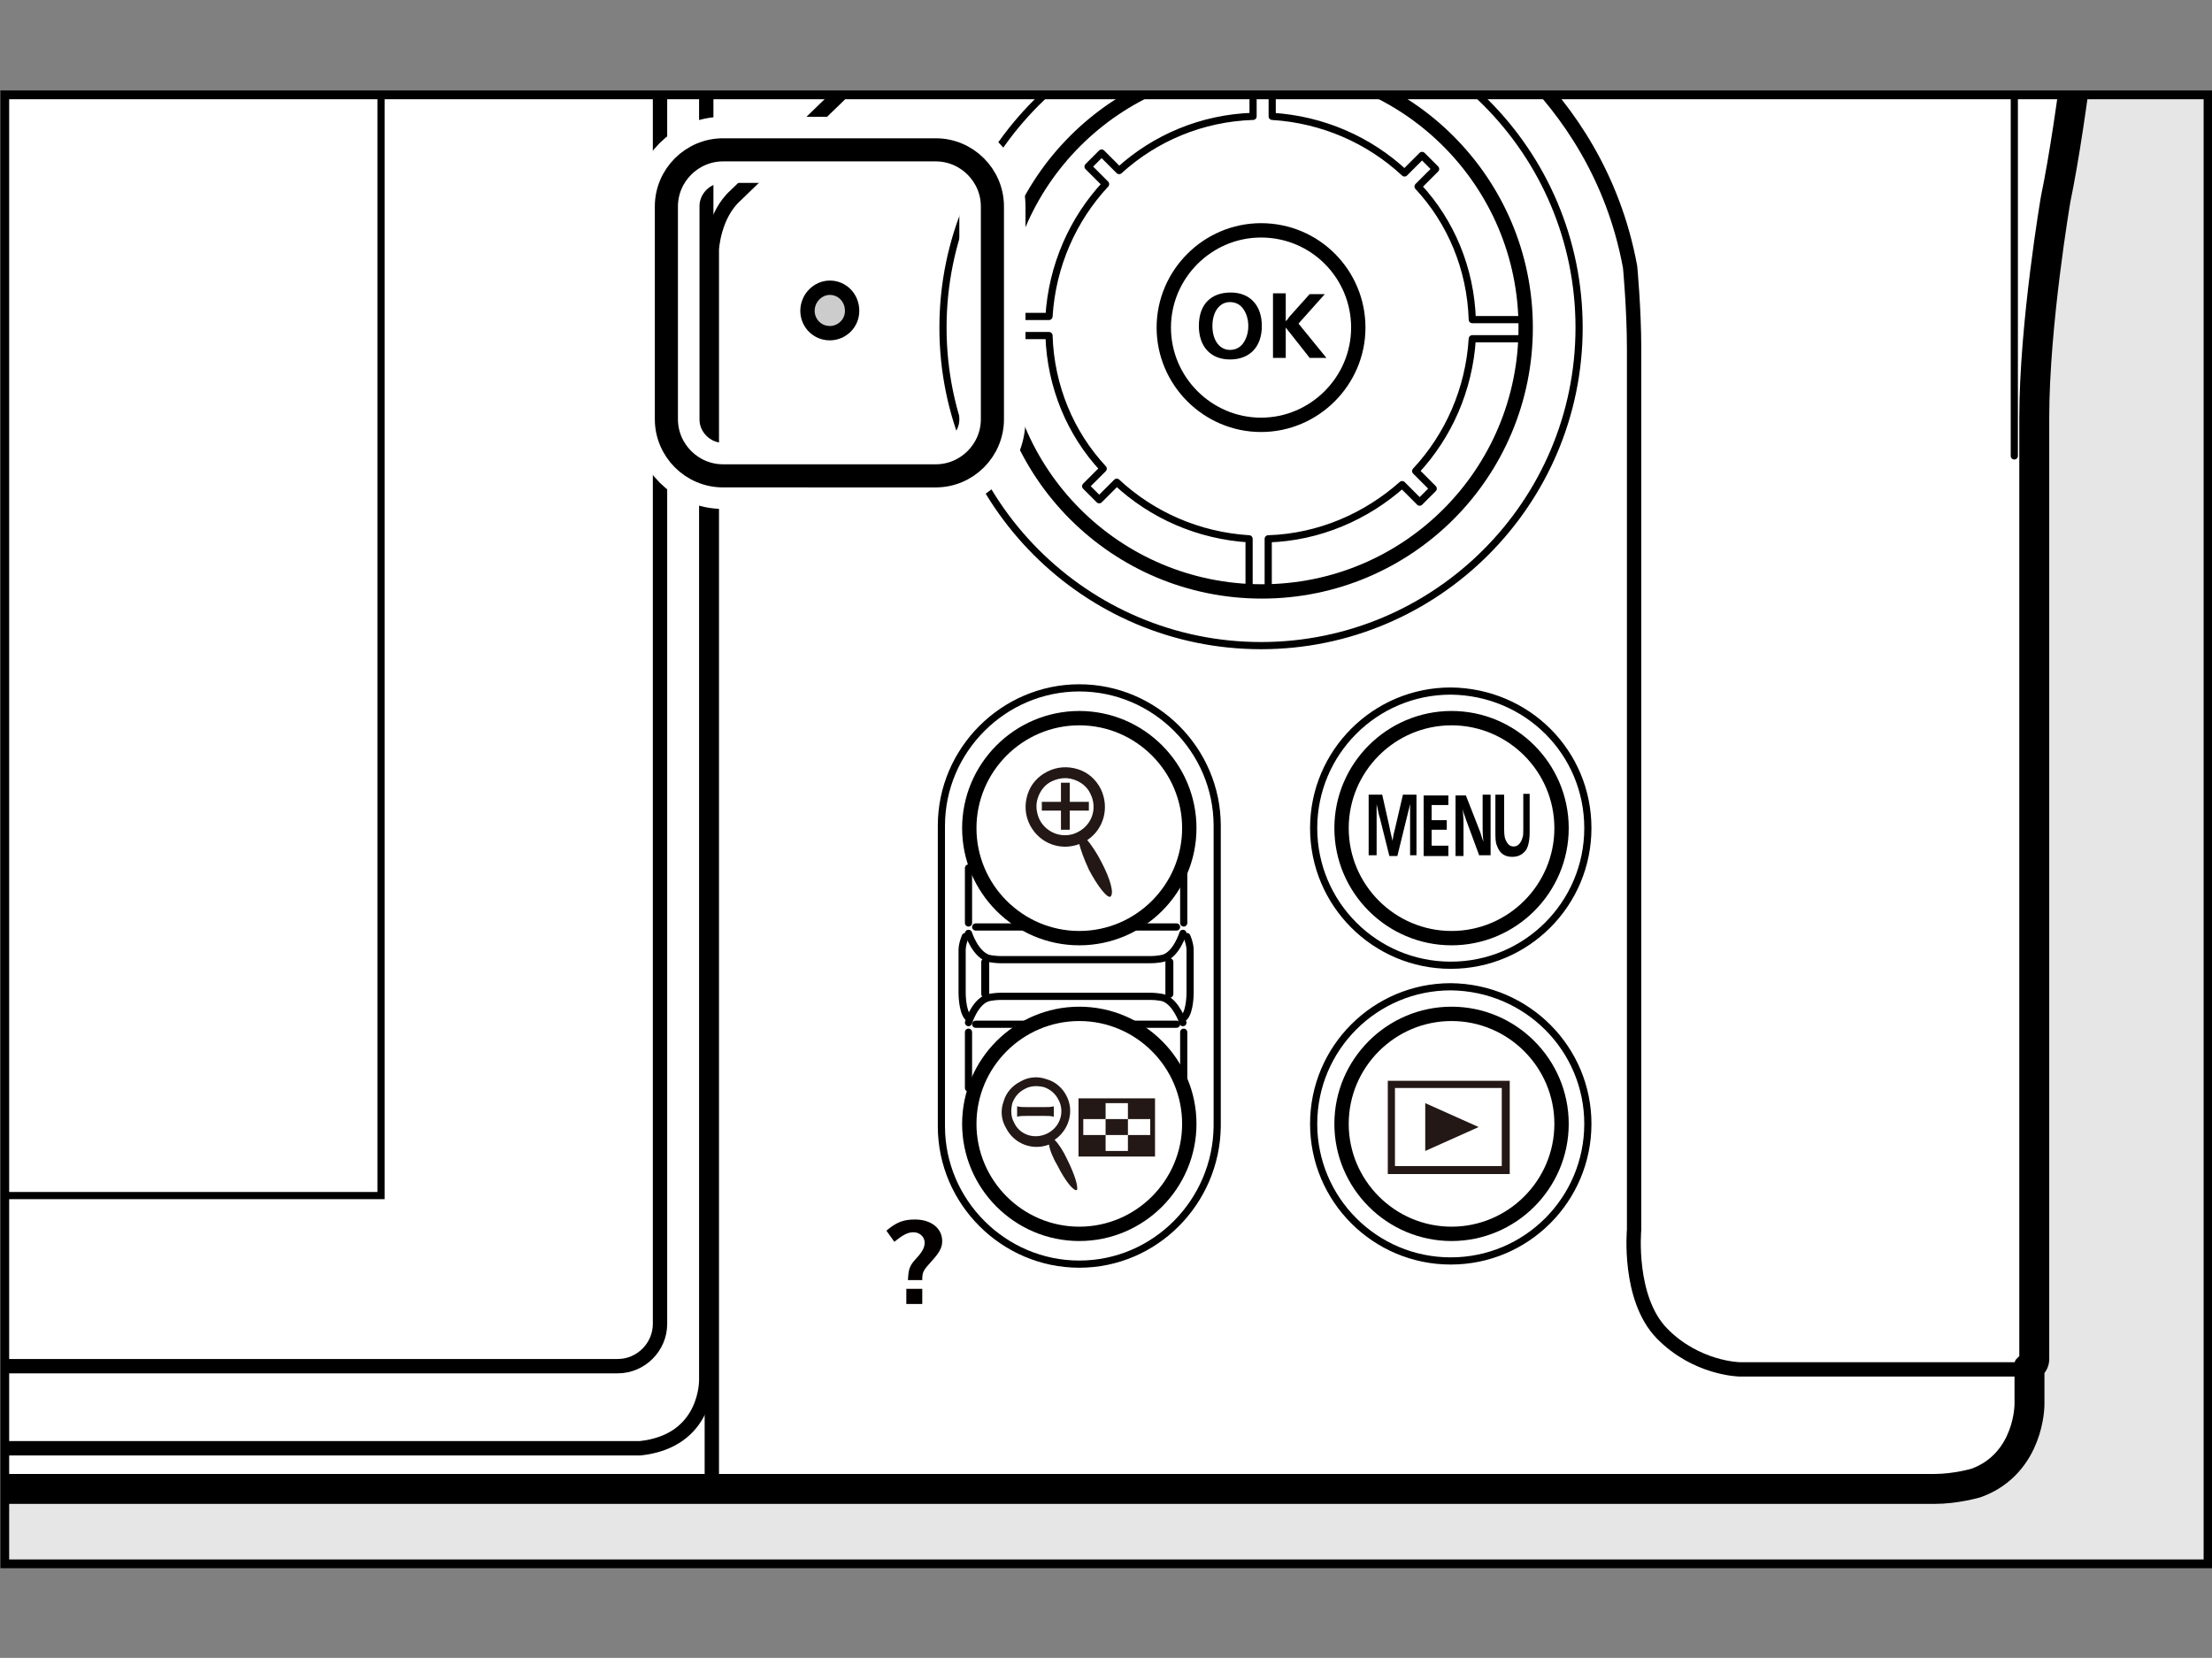
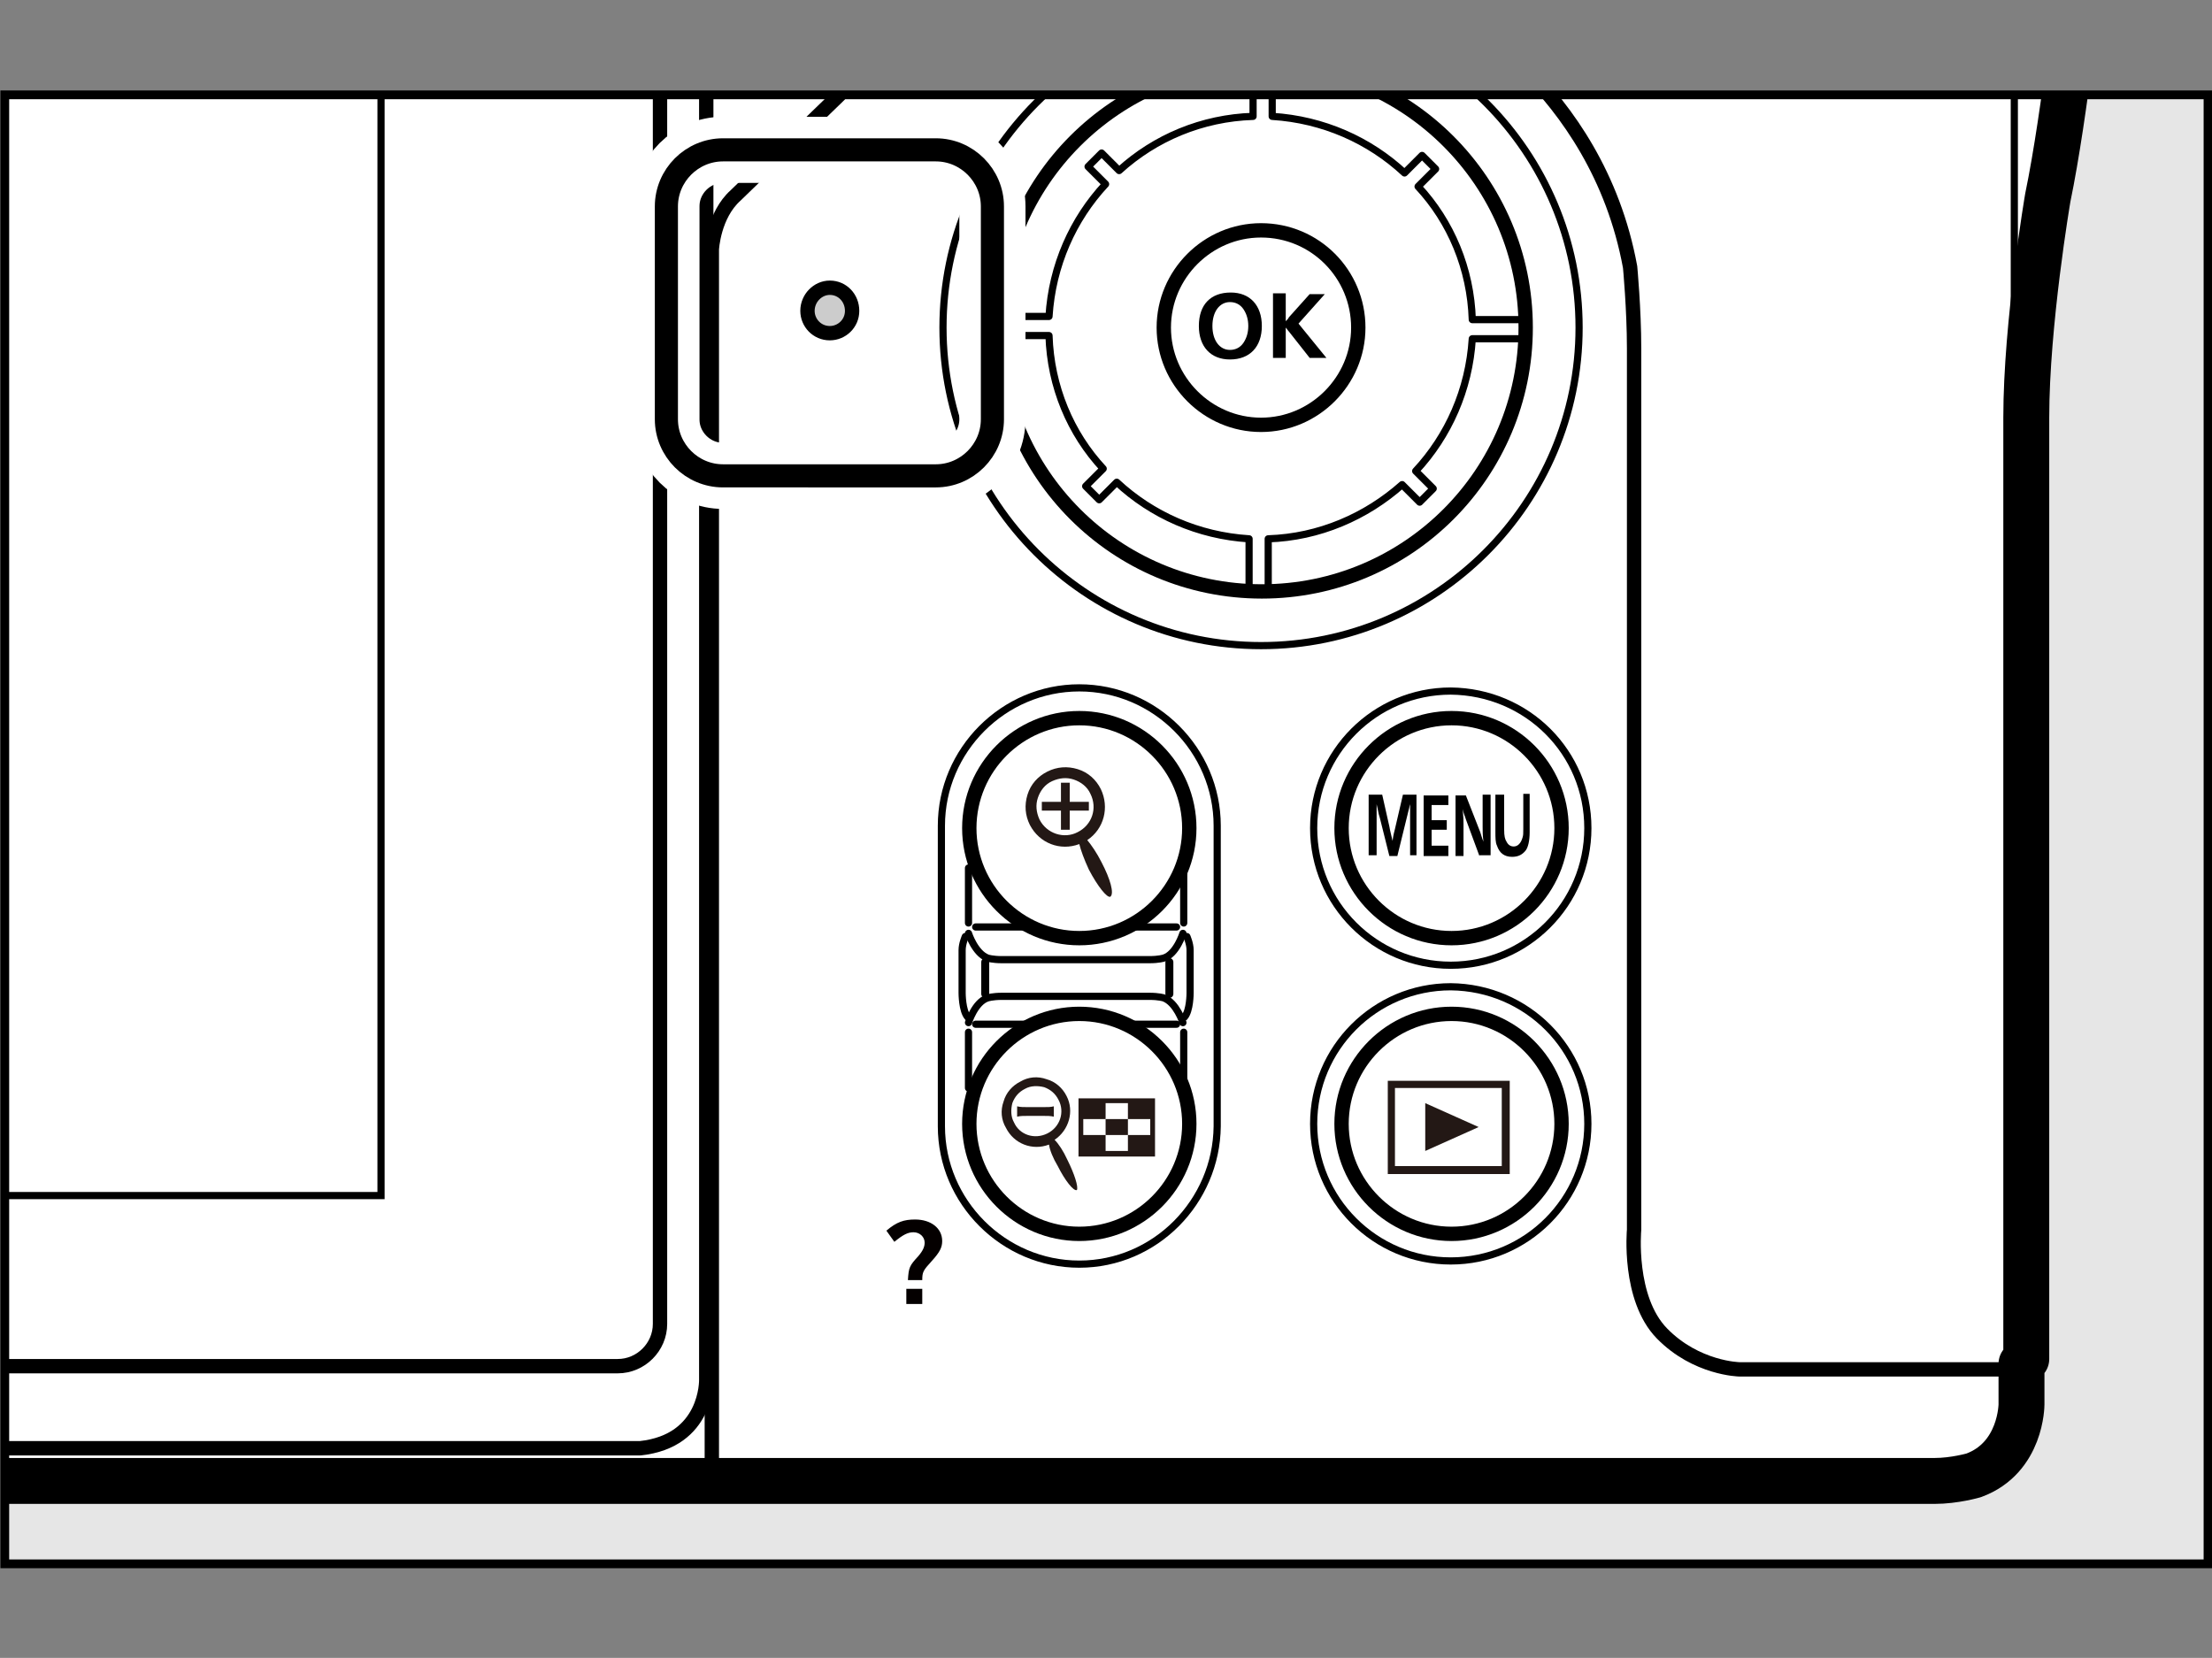
<svg xmlns="http://www.w3.org/2000/svg" xmlns:xlink="http://www.w3.org/1999/xlink" version="1.1" x="0px" y="0px" width="277.5px" height="208px" viewBox="0 0 277.5 208" style="enable-background:new 0 0 277.5 208;" xml:space="preserve">
  <rect x="0" y="0" width="277.5" height="208" fill="#808080" stroke="none" />
  <style type="text/css">
	.st0{clip-path:url(#SVGID_00000146489355871100070780000003526457514515963791_);}
	.st1{fill:#FFFFFF;stroke:#000000;stroke-width:5.76;stroke-linecap:round;stroke-linejoin:round;}
	.st2{fill:none;stroke:#000000;stroke-width:0.9;stroke-linecap:round;stroke-linejoin:round;}
	.st3{fill:#FFFFFF;stroke:#000000;stroke-width:0.9;stroke-linecap:round;stroke-linejoin:round;}
	.st4{clip-path:url(#SVGID_00000018225585659949693290000017999475456141240193_);}
	.st5{fill:#FFFFFF;stroke:#000000;stroke-width:1.75;stroke-linecap:round;stroke-linejoin:round;}
	.st6{fill:none;stroke:#000000;stroke-width:1.8;stroke-linecap:round;stroke-linejoin:round;}
	.st7{fill:none;stroke:#000000;stroke-width:0.9;stroke-linejoin:round;}
	.st8{fill:#FFFFFF;stroke:#000000;stroke-width:1.8;stroke-linecap:round;stroke-linejoin:round;}
	.st9{fill:none;stroke:#000000;stroke-width:1.8;stroke-linejoin:round;}
	.st10{fill:#CCCCCC;stroke:#000000;stroke-width:1.8;stroke-linecap:round;stroke-linejoin:round;}
	.st11{stroke:#000000;stroke-linecap:round;stroke-linejoin:round;}
	.st12{fill:none;stroke:#000000;stroke-width:0.9;stroke-miterlimit:10;}
	.st13{fill:#221714;}
	.st14{fill:#040000;}
	.st15{fill:#231815;}
	.st16{fill:none;stroke:#FFFFFF;stroke-width:8.3;stroke-linecap:round;stroke-linejoin:round;}
	.st17{fill:none;stroke:#000000;stroke-width:2.9;stroke-linecap:round;stroke-linejoin:round;}
</style>
  <g id="統合">
    <defs>
      <rect id="SVGID_00000183228512259375680630000014575939012214750597_" x="0.6" y="11.9" width="276.4" height="184.3" />
    </defs>
    <use xlink:href="#SVGID_00000183228512259375680630000014575939012214750597_" style="overflow:visible;fill:#E6E6E6;" />
    <clipPath id="SVGID_00000156563075173737029830000005150535993008245920_">
      <use xlink:href="#SVGID_00000183228512259375680630000014575939012214750597_" style="overflow:visible;" />
    </clipPath>
    <g id="Format" style="clip-path:url(#SVGID_00000156563075173737029830000005150535993008245920_);">
	</g>
    <g id="Body" style="clip-path:url(#SVGID_00000156563075173737029830000005150535993008245920_);">
      <g>
        <path class="st1" d="M-273-126.9v-4.3c0,0,0-2.7,2-2.8h2.4c0,0,2.2,0,2,2.3c0,0,5.3-3.3,9.3-4.4c4-1.1,7.9-1.1,7.9-1.1h103.8     c0,0,0.6-1.2,2.9-1.2h14.2l0.9,0.8v0.5h55.6v-0.3l1.3-0.9h13.8c0,0,2.1,0.2,2.7,1.3h80.1c0,0,1.5-0.2,4.7,0.5v-4.5l2.8-3.1h99.8     l2.6,2.6v7.7c0,0,6.8-3.2,19.1-3.3c13.4-0.1,19.4,3.4,19.4,3.4s3.1,0.4,6.8,2.8c0,0,9.6,0.5,22.2,3.1c11,2.3,18.1,8.5,21.8,12.3     h10.1l2.6,2.5v14.2l-0.9,1.8c0,0,1.4,3.7,3.4,3.9h2.3c0,0,1.9,0.1,2.1,2.6l0.1,1.9h23.7c0,0,2.2-0.5,2.4,1.6v3.7     c0,0-0.2,1.3-1.7,1.3h-23.5l4.7,9.1c0,0,1.4,2.4,1.4,4.2c0,0,1,0.4,0.9,1.3l0.3,5.4c0,0,5.5,14.1,7.4,28.8     c1.9,14.8,0.6,29.1,0.6,29.1s-1.9,18.3-4.1,28.9c0,0-2.7,15.8-2.7,27.6v118.1l-0.6,0.6v5.1c0,0,0,6.7-6,8.9c0,0-2.4,0.7-4.9,0.7     h-539.9c0,0-8.8,0.2-9.6-9.3v-2.6c0,0-4.7-5.5-5.2-16.1v-14.7c0-1,1-0.9,1-0.9l3.3-0.2v-1h-3.4c0,0-2,0.4-2.1-1.1V-24.7     c0.1-1.7,1.8-1.3,1.8-1.3h3.7v-1.2h-3.3c0,0-1.2-0.1-1.2-1.4v-16.2c0,0,0.4-4,2.3-7.7v-24.7c0,0,0-3.9,1.6-5.8l0.7-0.9v-4.9     c0,0,0-1,1-1.3c0,0-0.2-3.9,0-6c0.2-2.1,0.2-6,0.2-6s0.2-1.4,1.5-2.3L-273-126.9z" />
        <line class="st2" x1="-307.5" y1="-70.4" x2="251.6" y2="-70.4" />
        <ellipse transform="matrix(0.851 -0.526 0.526 0.851 61.04 51.124)" class="st3" cx="120.5" cy="-81.9" rx="19.5" ry="19.5" />
        <g>
          <defs>
            <path id="SVGID_1_" d="M138.3-114.8H68.5l-0.6-0.1c-4.3-2-7.1-4-7.1-4l-19.1-13.3c-8-5.4-15.7-4.9-15.7-4.9l-0.3-0.1v-12.4       h112.8v34.6V-114.8z" />
          </defs>
          <clipPath id="SVGID_00000157309977345680433920000005675746040642599571_">
            <use xlink:href="#SVGID_1_" style="overflow:visible;" />
          </clipPath>
          <g style="clip-path:url(#SVGID_00000157309977345680433920000005675746040642599571_);">
            <line class="st2" x1="135.8" y1="-135.4" x2="30.5" y2="-135.4" />
            <line class="st2" x1="135.8" y1="-141.1" x2="30.5" y2="-141.1" />
            <line class="st2" x1="135.8" y1="-129.8" x2="30.5" y2="-129.8" />
            <line class="st2" x1="135.8" y1="-124.2" x2="30.5" y2="-124.2" />
            <line class="st2" x1="135.8" y1="-118.6" x2="30.5" y2="-118.6" />
            <g>
              <line class="st2" x1="135.9" y1="-140.6" x2="135.9" y2="-118.6" />
              <line class="st2" x1="130.9" y1="-140.6" x2="130.9" y2="-118.6" />
              <line class="st2" x1="125.9" y1="-140.6" x2="125.9" y2="-118.6" />
              <line class="st2" x1="120.9" y1="-140.6" x2="120.9" y2="-118.6" />
              <line class="st2" x1="115.8" y1="-140.6" x2="115.8" y2="-118.6" />
              <line class="st2" x1="110.8" y1="-140.6" x2="110.8" y2="-118.6" />
              <line class="st2" x1="105.8" y1="-140.6" x2="105.8" y2="-118.6" />
              <line class="st2" x1="100.7" y1="-140.6" x2="100.7" y2="-118.6" />
              <line class="st2" x1="95.7" y1="-140.6" x2="95.7" y2="-118.6" />
              <line class="st2" x1="90.7" y1="-140.6" x2="90.7" y2="-118.6" />
              <line class="st2" x1="85.6" y1="-140.6" x2="85.6" y2="-118.6" />
              <line class="st2" x1="80.6" y1="-140.6" x2="80.6" y2="-118.6" />
              <line class="st2" x1="75.6" y1="-140.6" x2="75.6" y2="-118.6" />
              <line class="st2" x1="70.5" y1="-140.6" x2="70.5" y2="-118.6" />
              <line class="st2" x1="65.5" y1="-140.6" x2="65.5" y2="-118.6" />
              <line class="st2" x1="60.5" y1="-140.6" x2="60.5" y2="-118.6" />
              <line class="st2" x1="55.4" y1="-140.6" x2="55.4" y2="-118.6" />
              <line class="st2" x1="50.4" y1="-140.6" x2="50.4" y2="-118.6" />
              <line class="st2" x1="45.4" y1="-140.6" x2="45.4" y2="-118.6" />
              <line class="st2" x1="40.3" y1="-140.6" x2="40.3" y2="-118.6" />
              <line class="st2" x1="35.3" y1="-140.6" x2="35.3" y2="-118.6" />
              <line class="st2" x1="30.3" y1="-140.6" x2="30.3" y2="-118.6" />
            </g>
          </g>
        </g>
-         <path class="st5" d="M-273-126.9v-4.3c0,0,0-2.7,2-2.8h2.4c0,0,2.2,0,2,2.3c0,0,5.3-3.3,9.3-4.4c4-1.1,7.9-1.1,7.9-1.1h103.8     c0,0,0.6-1.2,2.9-1.2h14.2l0.9,0.8v0.5h55.6v-0.3l1.3-0.9h13.8c0,0,2.1,0.2,2.7,1.3h80.1c0,0,1.5-0.2,4.7,0.5v-4.5l2.8-3.1h99.8     l2.6,2.6v7.7c0,0,6.8-3.2,19.1-3.3c13.4-0.1,19.4,3.4,19.4,3.4s3.1,0.4,6.8,2.8c0,0,9.6,0.5,22.2,3.1c11,2.3,18.1,8.5,21.8,12.3     h10.1l2.6,2.5v14.2l-0.9,1.8c0,0,1.4,3.7,3.4,3.9h2.3c0,0,1.9,0.1,2.1,2.6l0.1,1.9h23.7c0,0,2.2-0.5,2.4,1.6v3.7     c0,0-0.2,1.3-1.7,1.3h-23.5l4.7,9.1c0,0,1.4,2.4,1.4,4.2c0,0,1,0.4,0.9,1.3l0.3,5.4c0,0,5.5,14.1,7.4,28.8     c1.9,14.8,0.6,29.1,0.6,29.1s-1.9,18.3-4.1,28.9c0,0-2.7,15.8-2.7,27.6v118.1l-0.6,0.6v5.1c0,0,0,6.7-6,8.9c0,0-2.4,0.7-4.9,0.7     h-539.9c0,0-8.8,0.2-9.6-9.3v-2.6c0,0-4.7-5.5-5.2-16.1v-14.7c0-1,1-0.9,1-0.9l3.3-0.2v-1h-3.4c0,0-2,0.4-2.1-1.1V-24.7     c0.1-1.7,1.8-1.3,1.8-1.3h3.7v-1.2h-3.3c0,0-1.2-0.1-1.2-1.4v-16.2c0,0,0.4-4,2.3-7.7v-24.7c0,0,0-3.9,1.6-5.8l0.7-0.9v-4.9     c0,0,0-1,1-1.3c0,0-0.2-3.9,0-6c0.2-2.1,0.2-6,0.2-6s0.2-1.4,1.5-2.3L-273-126.9z" />
        <path class="st2" d="M238.1-95.4c5.5,9.7,12.4,21.5,12.4,21.5" />
        <line class="st2" x1="245.2" y1="-93.3" x2="245.2" y2="-83.5" />
        <g>
          <line class="st2" x1="235.3" y1="-113.4" x2="235.3" y2="-98.9" />
          <line class="st2" x1="231.2" y1="-113.4" x2="231.2" y2="-98.9" />
          <line class="st2" x1="227.1" y1="-113.4" x2="227.1" y2="-98.9" />
          <line class="st2" x1="223" y1="-113.4" x2="223" y2="-98.9" />
          <line class="st2" x1="218.9" y1="-113.4" x2="218.9" y2="-98.9" />
          <line class="st2" x1="214.8" y1="-113.4" x2="214.8" y2="-98.9" />
          <line class="st2" x1="210.7" y1="-113.4" x2="210.7" y2="-98.9" />
          <line class="st2" x1="206.6" y1="-113.4" x2="206.6" y2="-98.9" />
          <line class="st2" x1="202.5" y1="-113.4" x2="202.5" y2="-98.9" />
          <line class="st2" x1="198.4" y1="-113.4" x2="198.4" y2="-98.9" />
          <line class="st2" x1="194.3" y1="-113.4" x2="194.3" y2="-98.9" />
          <line class="st2" x1="190.2" y1="-113.4" x2="190.2" y2="-98.9" />
          <line class="st2" x1="186.1" y1="-113.4" x2="186.1" y2="-98.9" />
          <line class="st2" x1="182" y1="-113.4" x2="182" y2="-98.9" />
          <line class="st2" x1="177.9" y1="-113.4" x2="177.9" y2="-98.9" />
          <line class="st2" x1="173.8" y1="-113.4" x2="173.8" y2="-98.9" />
          <line class="st2" x1="169.7" y1="-113.4" x2="169.7" y2="-98.9" />
        </g>
        <polyline class="st2" points="68.5,-114.8 134.2,-114.8 136.1,-116.1 136.1,-142.3    " />
        <line class="st2" x1="-274.3" y1="-126.9" x2="-265.6" y2="-133" />
        <path class="st6" d="M26.9-138.2c0,0,8.7,1,15.3,6c6.7,5.1,16,12,16,12s9.9,8.9,27.5,9.2h77.2c0,0,2.2,0.2,3.3,1.7l3.3,10.4     c0.8,2.2,2.4,2.8,2.4,2.8h66.3" />
        <line class="st2" x1="166.7" y1="-113" x2="166.7" y2="-109.2" />
        <polyline class="st2" points="162.9,-111.5 162.9,-113 165.5,-115.5 236.6,-115.5    " />
        <path class="st7" d="M136.4-131.7h27.1c0,0,13.6-0.7,24.6,0.7" />
        <path class="st7" d="M135.5-133.5c0,0,9.5-2.9,19.8-2.9c12.4,0,23.1,3.8,23.1,3.8" />
        <path class="st7" d="M152.8-111.5l1.9-5.9c0,0-0.1-0.3,1.1-1.1l1.3-1h2.7v-3.2c0,0,0.1-1.2,1.5-1.6l6.4-1.3l14.9,0l6.4,1.3     c1.4,0.5,1.5,1.6,1.5,1.6v3.2h2.7l1.3,1c1.1,0.8,1.1,1.1,1.1,1.1l0.6,1.9" />
        <line class="st7" x1="160.3" y1="-122.9" x2="190" y2="-122.9" />
        <line class="st7" x1="159.8" y1="-119.6" x2="190.7" y2="-119.6" />
        <path class="st6" d="M253.7-61.3c0,0-12.7-1.6-44.6-1.5H174c0,0-14.4-1.2-15.6,12.8v28.4c0,0-0.6,7.9,7.8,13.8l15,8.7     c0,0,19.1,9.7,23.3,32.6c0,0,0.5,5.3,0.5,10.2v110.6c0,0-0.8,8.6,3.5,13c4.3,4.4,9.7,4.5,9.7,4.5h36.4" />
        <path class="st2" d="M138.1-111.3v-1.1c0,0-0.1-1.8-1.9-1.8H69.8" />
        <path class="st2" d="M253.3-62.2l-0.2-5.1c0-1.4-1.5-1.8-1.5-1.8c-0.1-2.2-1.6-4.1-1.6-4.1l-9.1-14c0,0-0.6-0.7-1.8-0.7h-68.3     c-7.2,0.2-9.2-6.6-9.2-6.6l-2.2-7.3c0,0-0.4-2-3.5-2H85.9c-22.9,0.7-36.5-11.5-36.5-11.5l-13.7-9.8c0,0-5.8-4.3-15.5-4.3h-60.8     c-5.4,0.3-5,5-5,5l-0.4,12.7c-0.5,4.6-4.9,4.6-4.9,4.6h-99c-4.4,0.2-4.8-5.3-4.8-5.3l-0.4-12.5c0,0,0.5-5.3-5.4-5.3h-82.4     c-3.3,0-8,1.2-8,1.2s-5.5,1.5-9.6,4.4l-41.1,27.8c0,0-4.9,3.9-6.5,1.4" />
        <path class="st2" d="M188.2-93.8c0,0,4,6.9,5.8,8.7c1.8,1.8,5,4.9,12.5,5.2c0,0,11.2,0.6,18.1-1.9c0,0,5.3-1.5,8-6.6l1.8-4.9" />
        <path class="st2" d="M221-62.3c0,0,25.8,10.1,31.4,43c0,0,0.2,2.5,0.3,8.2v68.3" />
        <path class="st2" d="M199.2,141c0,9.5-7.7,17.2-17.2,17.2c-9.5,0-17.2-7.7-17.2-17.2c0-9.5,7.7-17.2,17.2-17.2     C191.6,123.9,199.2,131.6,199.2,141z" />
        <g>
          <path class="st2" d="M198.1,41.1c0,22-17.9,39.9-39.9,39.9c-22,0-39.9-17.9-39.9-39.9c0-22,17.9-39.9,39.9-39.9      C180.3,1.2,198.1,19.1,198.1,41.1z" />
          <g>
            <path class="st8" d="M191.4,41.1c0,18.3-14.8,33.1-33.1,33.1c-18.3,0-33.1-14.8-33.1-33.1c0-18.3,14.8-33.1,33.1-33.1       C176.5,8,191.4,22.8,191.4,41.1z" />
            <path class="st2" d="M191.1,42.5v-2.4h-6.4c-0.2-6.4-2.7-12.3-6.8-16.7l2.2-2.2l-1.7-1.7l-2.2,2.2c-4.4-4.1-10.2-6.7-16.6-7.1       V8.2h-2.4v6.4c-6.4,0.2-12.3,2.7-16.8,6.8l-2.2-2.2l-1.7,1.7l2.2,2.2c-4.1,4.4-6.7,10.2-7.1,16.6h-6.4v2.4h6.4       c0.2,6.4,2.7,12.3,6.8,16.7l-2.2,2.2l1.7,1.7l2.2-2.2c4.4,4.1,10.2,6.7,16.6,7.1V74h2.4v-6.4c6.4-0.2,12.3-2.8,16.8-6.8       l2.2,2.2l1.7-1.7l-2.2-2.2c4.1-4.4,6.7-10.2,7.1-16.6H191.1z" />
          </g>
          <path class="st6" d="M170.4,41.1c0,6.7-5.5,12.2-12.2,12.2c-6.7,0-12.2-5.5-12.2-12.2c0-6.7,5.5-12.2,12.2-12.2      C165,28.9,170.4,34.4,170.4,41.1z" />
        </g>
        <path class="st8" d="M195.9,141c0,7.6-6.2,13.8-13.8,13.8c-7.6,0-13.8-6.2-13.8-13.8c0-7.6,6.2-13.8,13.8-13.8     C189.7,127.2,195.9,133.4,195.9,141z" />
        <path class="st2" d="M199.2,103.9c0,9.5-7.7,17.2-17.2,17.2c-9.5,0-17.2-7.7-17.2-17.2c0-9.5,7.7-17.2,17.2-17.2     C191.6,86.8,199.2,94.4,199.2,103.9z" />
        <path class="st6" d="M195.9,103.9c0,7.6-6.2,13.8-13.8,13.8c-7.6,0-13.8-6.2-13.8-13.8c0-7.6,6.2-13.8,13.8-13.8     C189.7,90.1,195.9,96.3,195.9,103.9z" />
        <line class="st9" x1="-274" y1="-26.7" x2="-313.5" y2="-26.7" />
        <path class="st2" d="M-311.2-51.6c0,1.8-0.7,5,4,5.6c4.7,0.7,11.1-1.8,11.1-1.8s5.7-2.2,8.4-6c0,0,4.1-6.1,7.6-6.2" />
        <path class="st6" d="M81-60.8h17.9c12.4,0.6,11.4,10.4,11.4,10.4V0.2c-0.4,7.5-5.2,11.9-5.2,11.9L92.3,24.5c-2.8,2.5-3,6.8-3,6.8     v155.9" />
        <path class="st2" d="M90.3,3.7c0,0,1.9-0.4,3.1-1.6c1.2-1.2,6.1-5.8,5.9-11.4v-42c0,0,0-7.4-7-7.3h-6.2" />
        <path class="st6" d="M-126.6-137v3.6c0,0-10.6,0-11.8,0c-1.2,0-1.9,0.4-1.9,1.4c0,1.1,0,6.7,0,7.4c0,0.7,0.2,1.3,1.3,1.3     c1.1,0,75.6,0,76.6,0c1.1,0,1.3-0.6,1.3-1.3c0-0.7,0-6.3,0-7.4c0-1.1-0.7-1.4-1.9-1.4c-1.2,0-9.5,0-9.5,0v-3.7" />
        <path class="st6" d="M-58.4-139.8c4.9,0.4,4.3,5.2,4.3,5.2s0,11.2,0,13.3c0,2.2-2,5.6-5.3,5.6c-3.4,0-78.7,0-82.1,0     c-3.4,0-5.3-3.4-5.3-5.6c0-2.2,0-13.8,0-13.8s-0.5-3.9,2.8-4.5" />
        <line class="st2" x1="-127.8" y1="-133.7" x2="-127.8" y2="-123.8" />
        <line class="st2" x1="-71.6" y1="-133.7" x2="-71.6" y2="-123.8" />
        <rect x="-118.7" y="-123.1" class="st2" width="36.4" height="8.5" />
        <g>
          <path class="st6" d="M77.5-51.2h-324.4c-2.9,0-5.3,2.4-5.3,5.3v12.4c-0.5,1.5-1.1,3.1-1.9,4.3c0,0-1.7,2.9-1.7,5.7v149.8      c0,0,0.2,3.3,1.4,5.5c0.7,1.2,1.5,2.6,2.1,4v30.3c0,2.9,2.4,5.3,5.3,5.3H77.5c2.9,0,5.3-2.4,5.3-5.3V-45.9      C82.9-48.8,80.5-51.2,77.5-51.2z" />
          <path class="st6" d="M-276.2-22v-4.4c0,0-0.5-1.7,1.4-2.9c0,0,0.9-1.7,0.9-3.5v-18.5c0,0,0.1-9.2,8.6-9.2h345      c0,0,8.7-0.2,8.9,9.2v224.4c0,0,0.2,7.7-8.3,8.6h-345.1c0,0-9.1-0.6-9.1-9.5v-26.4c0,0,0.9-2.9-1.5-4.7L-276.2-22z" />
          <line class="st2" x1="-273.9" y1="132.7" x2="-253.9" y2="132.7" />
          <line class="st2" x1="-273.9" y1="-30.5" x2="-253.9" y2="-30.5" />
          <line class="st2" x1="-252.2" y1="136.1" x2="-252.2" y2="-37.8" />
        </g>
        <path class="st2" d="M-50.4-138c0,0,2.9,0.1,2.8,2.3l-1.3,17.1c0,0,0.1,4.2-4,4.4h-92.2c0,0-6.4,1.4-7.3-4.4l-0.9-16.7     c0,0-0.1-3.2,1.6-3" />
        <path class="st2" d="M-149.6-98.2l1.2-1.7c0,0,1.4-1.3,1.5-3.8l1.5-9.8" />
        <path class="st2" d="M-50-114.4L-50.6-99c0,0,0.5,5.8-7.5,5.5h-84.7c-8,0.3-7.5-5.5-7.5-5.5l-0.7-15.4" />
        <path class="st2" d="M-51.5-98.2l-1.2-1.7c0,0-1.4-1.3-1.5-3.8l-1.5-9.8" />
        <line class="st2" x1="-307.9" y1="-90.6" x2="-307.9" y2="-59" />
        <path class="st10" d="M106.9,39c0,1.6-1.3,2.8-2.8,2.8c-1.6,0-2.8-1.3-2.8-2.8c0-1.6,1.3-2.9,2.8-2.9     C105.7,36.1,106.9,37.4,106.9,39z" />
        <path class="st2" d="M135.4,158.6L135.4,158.6c-9.5,0-17.3-7.8-17.3-17.3v-37.7c0-9.5,7.8-17.3,17.3-17.3h0     c9.5,0,17.3,7.8,17.3,17.3v37.7C152.6,150.8,144.9,158.6,135.4,158.6z" />
        <line class="st2" x1="121.5" y1="108.9" x2="121.5" y2="115.8" />
        <line class="st2" x1="148.5" y1="108.9" x2="148.5" y2="115.8" />
        <path class="st2" d="M148.4,117.1c0,0-0.8,2.6-2.4,3.1c0,0-0.6,0.2-1.8,0.2H137h-4.1h-7.2c-1.2,0-1.8-0.2-1.8-0.2     c-1.6-0.6-2.4-3.1-2.4-3.1" />
        <line class="st2" x1="148.5" y1="136.5" x2="148.5" y2="129.5" />
        <line class="st2" x1="121.5" y1="136.5" x2="121.5" y2="129.5" />
        <path class="st2" d="M121.5,128.3c0,0,0.8-2.6,2.4-3.1c0,0,0.6-0.2,1.8-0.2h7.2h4.1h7.2c1.2,0,1.8,0.2,1.8,0.2     c1.6,0.6,2.4,3.1,2.4,3.1" />
        <path class="st2" d="M121.1,117.5c0,0-0.4,0.9-0.4,1.7v5.4c0,0,0,2.2,0.7,3" />
        <path class="st2" d="M148.9,117.5c0,0,0.4,0.9,0.4,1.7v5.4c0,0,0,2.2-0.7,3" />
        <line class="st2" x1="122.4" y1="116.3" x2="147.6" y2="116.3" />
        <line class="st2" x1="122.4" y1="128.5" x2="147.6" y2="128.5" />
        <path class="st8" d="M149.2,141c0,7.6-6.2,13.8-13.8,13.8c-7.6,0-13.8-6.2-13.8-13.8c0-7.6,6.2-13.8,13.8-13.8     C143,127.2,149.2,133.4,149.2,141z" />
        <path class="st8" d="M149.2,103.9c0,7.6-6.2,13.8-13.8,13.8c-7.6,0-13.8-6.2-13.8-13.8c0-7.6,6.2-13.8,13.8-13.8     C143,90.1,149.2,96.3,149.2,103.9z" />
        <path class="st2" d="M104.8-83.5c0-8.3,7-15.1,15.7-15.1c8.6,0,15.7,6.7,15.7,15.1c0,8.3-7,15.1-15.7,15.1     C111.8-68.4,104.8-75.2,104.8-83.5z" />
        <path class="st6" d="M108.5-83.1c0-6.6,5.3-11.9,11.9-11.9c6.6,0,11.9,5.3,11.9,11.9c0,6.6-5.3,11.9-11.9,11.9     C113.8-71.2,108.5-76.5,108.5-83.1z" />
        <path class="st2" d="M109.7-84.3c0-5.7,4.8-10.3,10.7-10.3c5.9,0,10.7,4.6,10.7,10.3c0,5.7-4.8,10.3-10.7,10.3     C114.5-74,109.7-78.6,109.7-84.3z" />
        <path class="st2" d="M-254.8-101.1c0-9.3,7.8-16.8,17.5-16.8c9.7,0,17.5,7.5,17.5,16.8c0,9.3-7.8,16.9-17.5,16.9     C-247-84.2-254.8-91.8-254.8-101.1z" />
        <path class="st6" d="M-250.7-100.6c0-7.3,6-13.3,13.3-13.3c7.3,0,13.3,6,13.3,13.3c0,7.3-5.9,13.3-13.3,13.3     C-244.7-87.3-250.7-93.3-250.7-100.6z" />
        <path class="st2" d="M-248.5-101.9c0-5.9,5-10.7,11.1-10.7c6.1,0,11.1,4.8,11.1,10.7c0,5.9-5,10.7-11.1,10.7     C-243.5-91.3-248.5-96.1-248.5-101.9z" />
        <path class="st2" d="M-206.4-101.1c0-9.3,7.8-16.8,17.5-16.8c9.7,0,17.5,7.5,17.5,16.8c0,9.3-7.8,16.9-17.5,16.9     C-198.6-84.2-206.4-91.8-206.4-101.1z" />
        <path class="st6" d="M-202.2-100.6c0-7.3,6-13.3,13.3-13.3c7.3,0,13.3,6,13.3,13.3c0,7.3-5.9,13.3-13.3,13.3     C-196.3-87.3-202.2-93.3-202.2-100.6z" />
        <path class="st2" d="M-200-101.9c0-5.9,5-10.7,11.1-10.7c6.1,0,11.1,4.8,11.1,10.7c0,5.9-5,10.7-11.1,10.7     C-195.1-91.3-200-96.1-200-101.9z" />
        <path class="st2" d="M-278.1,175c0,0,2.7,0,3.3,2.8l1.2,6.7c0,0,0.3,0.9-1.1,1.7" />
        <path class="st2" d="M-277.5,186.3c0,0-1.4,0.2-1.6-1.6c0,0-0.7-4.1-0.7-5.5c0,0,0-1.6-1.1-1.8c0,0-17.2-0.4-23.7-1.1     c0,0-2.7-0.1-3.3-1.1" />
        <path class="st2" d="M118.9-20.6c0-9,7.3-16.2,16.2-16.2c9,0,16.2,7.3,16.2,16.2c0,9-7.3,16.2-16.2,16.2     C126.2-4.4,118.9-11.6,118.9-20.6z" />
        <g>
          <path class="st6" d="M147.5-20.9c0,6.9-5.6,12.5-12.5,12.5c-6.9,0-12.5-5.6-12.5-12.5c0-6.9,5.6-12.5,12.5-12.5      C141.9-33.5,147.5-27.9,147.5-20.9z" />
        </g>
        <path class="st2" d="M22.3-90.4c-6,9-19.6,11.4-28.5,6.8c-10.9-5.7-15.3-18.8-9.8-29.2c5.5-10.5,18.7-14.3,29.6-8.7     c6.2,3.2,10.6,9.6,11.9,15.8" />
        <path class="st2" d="M22.2-79.1c-8.5,7.9-21.8,9.9-33,4c-14.2-7.4-19.9-24.5-12.8-38.1c7.1-13.6,24.4-18.7,38.6-11.3     c5.9,3.1,10.4,7.9,13,13.4c0,0,0.2,0.3,1.1,1l11.2,6.4c0,0,2.8,1.5,2.9,4.7L43-95.2l-0.5,1.9c0,0-0.4,0.5-1.2,0.2L41-91.5     c0,0,1.1,0.7,0.9,1.7l-2,5.5c0,0-0.4,3.3-4.2,3.7l-10.8,0.2C24.8-80.3,23.5-80.5,22.2-79.1z" />
        <path class="st2" d="M42.5-94.8c0,0,0.4-0.8-1.9-1.6c-2.3-0.8-7-1.9-7-1.9s-2.2-0.6-2.8,1.6c-0.6,2.2,2.4,2.9,2.4,2.9l5.4,1.6     c0,0,2.9,0.7,3.2,1.9" />
        <path class="st2" d="M40.7-86.2c0.4-2.4-3.4-3.2-3.4-3.2l-8.9-2.7c-3.5-0.8-4.7,0.2-4.7,0.2s-0.6,0.2-1.2,1.2" />
        <path class="st2" d="M23.3-79.7l-1.4-2l3.6-4.7c0,0,2.8-3.9-0.8-4.4c0,0-1-0.4-1.7,0.1" />
        <path class="st2" d="M23.8-83l12.4,0.3c0,0,3.2,0.1,4.3-3.3" />
        <path class="st2" d="M25.5-105.7c0,0,0.3,1.8,2.9,2.6l13.8,3.9" />
        <path class="st2" d="M28.5-109.6c0,0,1.1,2.4,1.3,6.1" />
        <path class="st2" d="M41.3-93.1c0,0,1.6-2.7-2-3.7" />
        <line class="st2" x1="39.3" y1="-86" x2="27.6" y2="-89.5" />
        <path class="st6" d="M-12.4-102.4c0-9.1,7.5-16.4,16.8-16.4c9.3,0,16.8,7.4,16.8,16.4c0,9.1-7.5,16.5-16.8,16.5     C-4.9-86-12.4-93.4-12.4-102.4z" />
        <path class="st2" d="M-9.6-104.1c0-7.3,6.3-13.2,14-13.2c7.8,0,14,5.9,14,13.2c0,7.3-6.3,13.2-14,13.2     C-3.3-90.8-9.6-96.8-9.6-104.1z" />
        <line class="st11" x1="123.6" y1="120.7" x2="123.6" y2="124.7" />
        <line class="st11" x1="146.7" y1="120.7" x2="146.7" y2="124.7" />
        <path class="st9" d="M-267.2-10.9" />
        <path class="st6" d="M-311.5-52.2l2.3-4.8c0,0,0.4-1.6,2.8-2.1c2.4-0.5,22.3-1.6,26.8-1c0,0,1.6,0.1,2.6,0.5l2.8,0.9v207.2     c0,0,0,1.4,0.9,2.2c0,0,0.8,0.4,1.2,2.6v22h-36.1" />
        <path class="st2" d="M-311.8,141.5h28.4c0,0,5.8,0.7,6-5.9v-155c0,0,0.5-6.7-7.5-6.8" />
        <path class="st2" d="M-282.3,175.2c0,0-6.8-14-23.9-13.8c0,0-6.7-0.4-5,7.6" />
        <path class="st2" d="M-281.4,142c0,0,2.1,0.2,2.1,2.3v4.7c0,0-0.3,3.1,2.2,3.7l4.4,0.2" />
        <line class="st2" x1="-274.8" y1="149.5" x2="-277.1" y2="151" />
        <path class="st2" d="M-272.4,174.7c0,0,1.7,7.4,8.9,7.4" />
        <path class="st12" d="M-227.7-29.4H47.8V150h-275.5V-29.4z" />
        <line class="st2" x1="-146.2" y1="-100.6" x2="-55.2" y2="-100.6" />
        <path class="st3" d="M-21.9-108.7c0,0-0.7-0.4-0.5-1.4l0.3-1.3c0,0,0.2-1,1.4-0.9c0,0,3.4,0.6,4.7,1c1.3,0.4,2.6,0.8,2.2,2.6     c0,0-0.2,1.7-2.7,1.1C-19.1-108.2-19.8-108.5-21.9-108.7z" />
      </g>
    </g>
    <g id="ストラップ" style="clip-path:url(#SVGID_00000156563075173737029830000005150535993008245920_);">
	</g>
    <g id="Silk" style="clip-path:url(#SVGID_00000156563075173737029830000005150535993008245920_);">
      <g>
        <path class="st13" d="M96.6-78.3H90c-0.3-1.3-1.6-2.2-2.9-2c-1.3,0.2-2.4,1.3-2.4,2.7c0,1.4,1,2.5,2.4,2.7c1.3,0.2,2.6-0.7,2.9-2     h3v1.6c0,0.2,0.2,0.4,0.4,0.4h0.4c0.2,0,0.4-0.2,0.4-0.4v-1.6h1.4v1.6c0,0.2,0.2,0.4,0.4,0.4h0.4c0.2,0,0.4-0.2,0.4-0.4v-2.5     C97-78.1,96.8-78.3,96.6-78.3 M88.1-76.4c-0.4,0.3-1,0.3-1.4,0c-0.4-0.2-0.7-0.7-0.7-1.2c0-0.5,0.3-1,0.7-1.2     c0.4-0.3,1-0.3,1.4,0c0.4,0.3,0.7,0.7,0.7,1.2C88.8-77.1,88.5-76.6,88.1-76.4" />
      </g>
      <g>
        <g>
          <g>
            <g>
              <path d="M-27.5-115.5h-2.3l-0.8-1.4l0,0l0,0c-0.1-0.2-0.3-0.4-0.6-0.4l0,0h-2.5l0,0c-0.1,0-0.1,0-0.2,0        c-0.2,0.1-0.3,0.2-0.4,0.3h0l0,0l-0.8,1.4h-2.2c-0.6,0-1,0.5-1,1v5.6c0,0.6,0.5,1,1,1h9.8c0.6,0,1-0.5,1-1v-5.6        C-26.5-115-27-115.5-27.5-115.5z M-32.4-109.4c-1.4,0-2.5-1.1-2.5-2.5c0-1.4,1.1-2.5,2.5-2.5s2.5,1.1,2.5,2.5        C-29.9-110.5-31-109.4-32.4-109.4z" />
              <path d="M-35-88l-3.3,2.3l0-4.7L-35-88z M-31.2-81h1v-2.7l1.7,2.6l0.8-0.5l-2.3-3.6h3.5v-5.6h-8.3v5.6h3.4l-2.3,3.7l0.8,0.5        l1.7-2.6V-81z" />
            </g>
          </g>
        </g>
      </g>
      <g>
        <g>
          <g>
            <path class="st14" d="M-258.8-84l-2.5-3.1c-0.1-0.2-0.1-0.4,0-0.6c0.2-0.2,0.4-0.2,0.6,0l3.1,2.5l0.9,0.9       c0.1,0.1,0.1,0.3,0,0.5l-0.7,0.7c-0.1,0.1-0.3,0.1-0.5,0L-258.8-84z" />
            <path class="st14" d="M-252.6-84c0-1.9-1.1-3.6-2.7-4.4h0c-0.2-0.1-0.4,0-0.5,0.1c-0.1,0.2,0,0.4,0.1,0.5h0       c1.4,0.7,2.3,2.2,2.3,3.8" />
            <path class="st14" d="M-253.3-84c0,2.4-1.9,4.3-4.3,4.3c-2.4,0-4.3-1.9-4.3-4.3c0-0.7,0.1-1.3,0.4-1.8v0c0.1-0.2,0-0.4-0.2-0.5       c-0.2-0.1-0.4,0-0.5,0.2l0,0c-0.3,0.6-0.5,1.4-0.5,2.1c0,2.8,2.2,5,5,5c2.8,0,5-2.2,5-5" />
            <path class="st14" d="M-257.6-89.6c-0.5,0-1,0.4-1,1c0,0.5,0.4,1,1,1c0.5,0,1-0.4,1-1C-256.7-89.2-257.1-89.6-257.6-89.6" />
          </g>
        </g>
      </g>
      <g>
        <g>
          <path class="st14" d="M113.9,160.6c0.1-1.6,0.2-1.8,1.3-3c0.6-0.7,0.8-1.2,0.8-1.7c0-0.7-0.6-1.3-1.4-1.3      c-0.7,0-1.3,0.3-2.4,1.2l-1-1.4c1.3-1.1,2.2-1.4,3.6-1.4c2,0,3.4,1.1,3.4,2.7c0,0.8-0.3,1.4-1.3,2.5c-1.1,1.2-1.2,1.4-1.2,2.4      H113.9z M115.7,163.6h-2v-1.9h2V163.6z" />
        </g>
      </g>
      <g>
        <path class="st15" d="M-244.8-99.8h10.8v-8.4h-10.8V-99.8z M-234.9-100.7h-8.9v-6.5h8.9V-100.7z" />
        <polygon class="st15" points="-233,-106.2 -233,-98.8 -242.9,-98.8 -242.9,-97.9 -232.1,-97.9 -232.1,-106.2    " />
        <polygon class="st15" points="-231.1,-104.3 -231.1,-96.9 -241,-96.9 -241,-95.9 -230.2,-95.9 -230.2,-104.3    " />
      </g>
      <g>
        <path d="M176.9,107.4v-4.5l0-1.4c0-0.1,0-0.3,0-0.6c-0.1,0.3-0.1,0.5-0.2,0.8l-1.4,5.7h-1l-1.2-4.8c-0.2-0.6-0.2-0.9-0.4-1.7     c0,0.9,0,1.3,0,1.9v4.5h-1v-7.6h1.7l0.9,4c0.1,0.6,0.2,0.9,0.4,1.8c0.1-0.8,0.2-1.1,0.3-1.5l1-4.3h1.7v7.6H176.9z" />
        <path d="M181.8,107.4h-3.2v-7.6h3.1v1.2h-2.1v1.9h1.9v1.2h-1.9v2h2.1V107.4z" />
        <path d="M185.6,107.4l-1.7-4.6c-0.1-0.4-0.3-0.7-0.4-1.3c0.1,1.1,0.1,1.5,0.1,1.9v4h-1v-7.6h1.3l1.8,4.6c0.1,0.3,0.2,0.7,0.4,1.2     c-0.1-0.9-0.1-1.2-0.1-1.8v-4.1h1v7.6H185.6z" />
        <path d="M191.9,99.8v4.6c0,1.1-0.2,1.9-0.5,2.3c-0.4,0.5-0.9,0.8-1.7,0.8c-1,0-1.6-0.5-1.9-1.4c-0.2-0.4-0.2-1-0.2-1.8v-4.6h1.1     v4.4c0,0.8,0.1,1.2,0.3,1.5c0.2,0.4,0.5,0.6,0.9,0.6c0.5,0,0.9-0.4,1.1-1.1c0.1-0.3,0.1-0.5,0.1-1.1v-4.4H191.9z" />
      </g>
      <g>
        <g>
          <polygon class="st15" points="178.8,144.4 185.5,141.4 178.8,138.4     " />
          <path class="st15" d="M188.5,136.5H175v9.8h13.4V136.5z M174.1,135.6h15.3v11.7h-15.3V135.6z" />
        </g>
      </g>
      <g>
        <path class="st15" d="M130.4,102.8c-0.4-0.9-0.5-1.8-0.2-2.7c0.3-0.9,0.9-1.7,1.8-2.1c0.9-0.4,1.8-0.5,2.7-0.2     c0.9,0.3,1.7,0.9,2.1,1.8c0.9,1.8,0.2,3.9-1.6,4.8C133.5,105.3,131.3,104.6,130.4,102.8L130.4,102.8z M138.2,108.2     c-0.6-1.2-1.3-2.2-1.8-2.8c2.1-1.4,2.8-4.1,1.7-6.4c-0.6-1.2-1.6-2.1-2.9-2.5c-1.3-0.4-2.6-0.3-3.8,0.3c-1.2,0.6-2.1,1.6-2.5,2.9     c-0.4,1.3-0.3,2.6,0.3,3.8c1.2,2.3,3.8,3.3,6.2,2.4c0.2,0.8,0.6,1.9,1.2,3.2c1.1,2.1,2.3,3.6,2.7,3.4     C139.8,112.1,139.3,110.3,138.2,108.2L138.2,108.2" />
        <g>
          <g>
            <path class="st15" d="M134,104.1h-0.9v-2.4h-2.4v-0.2v-0.9h2.4v-2.4h0.2h0.9v2.4h2.4v0.2v0.9l-2.4,0v2.2v0.2H134L134,104.1z        M134,103.9L134,103.9" />
          </g>
        </g>
      </g>
      <g>
        <g>
          <g>
            <path class="st15" d="M144.9,137.8v7.3h-9.6v-7.3H144.9z M141.5,138.4h-2.8v2h-2.8v2h2.8v2h2.8v-2h2.8v-2h-2.8V138.4" />
            <rect x="138.7" y="140.4" class="st15" width="2.8" height="2" />
          </g>
          <g>
            <path class="st15" d="M127.2,140.8c-0.4-0.7-0.4-1.6-0.2-2.4c0.3-0.8,0.8-1.4,1.6-1.8c0.7-0.4,1.6-0.4,2.4-0.2       c0.8,0.3,1.4,0.8,1.8,1.6c0.8,1.5,0.2,3.4-1.4,4.2C129.8,143,127.9,142.4,127.2,140.8L127.2,140.8z M133.9,145.5       c-0.5-1.1-1.1-2-1.6-2.5c1.8-1.2,2.5-3.6,1.5-5.5c-0.5-1-1.4-1.8-2.5-2.1c-1.1-0.4-2.3-0.3-3.3,0.3c-1,0.5-1.8,1.4-2.1,2.5       c-0.4,1.1-0.3,2.3,0.3,3.3c1,2,3.3,2.9,5.4,2.1c0.1,0.7,0.5,1.7,1.1,2.7c0.9,1.8,2,3.2,2.4,3       C135.3,148.9,134.8,147.3,133.9,145.5L133.9,145.5" />
            <g>
              <path class="st15" d="M127.6,138.8c0.4,0.1,0.8,0.1,1.4,0.1h1.8c0.7,0,1,0,1.4-0.1v1.3c-0.4-0.1-0.8-0.1-1.4-0.1H129        c-0.6,0-1,0-1.4,0.1V138.8z" />
            </g>
          </g>
        </g>
      </g>
      <g>
        <g>
          <g>
            <g>
              <path class="st15" d="M-185.8-95.7h-1.5l0.4-8.6h1.9L-185.8-95.7z M-188.2-95.7h-1.5l-0.4-8.6h2.2L-188.2-95.7z M-192.1-95.7        l-0.8-8.6h1.9l0.4,8.6H-192.1z M-184.7-105.2l-8.4,0c-0.4,0-0.7,0.3-0.7,0.7l0.9,9.1c0,0.4,0.3,0.7,0.7,0.7h6.6        c0.4,0,0.7-0.3,0.7-0.7l0.9-9.1C-184.1-104.9-184.4-105.2-184.7-105.2" />
              <path class="st15" d="M-185.5-109.2l-0.1-0.4c0-0.1-0.2-0.2-0.3-0.2l-4.2,1.1l-0.2-0.9c0-0.2-0.2-0.3-0.4-0.2l-1,0.3        c-0.2,0-0.3,0.2-0.2,0.4l0.2,0.9l-4.2,1.1c-0.1,0-0.2,0.2-0.2,0.3l0.1,0.4c0,0.1,0.2,0.2,0.3,0.2l10-2.7        C-185.5-109-185.4-109.1-185.5-109.2" />
            </g>
          </g>
        </g>
      </g>
      <g>
        <g>
          <path d="M158.3,40.9c0,2.6-1.5,4.2-4,4.2c-2.4,0-3.9-1.6-3.9-4.2c0-2.7,1.5-4.2,4-4.2C156.8,36.7,158.3,38.3,158.3,40.9z       M152.1,40.9c0,1.8,0.9,3,2.2,3c0.7,0,1.3-0.3,1.7-0.9c0.4-0.6,0.6-1.3,0.6-2.1c0-0.8-0.2-1.5-0.6-2.1c-0.4-0.6-1-0.9-1.7-0.9      C153,37.9,152.1,39.1,152.1,40.9z" />
          <path d="M164.3,44.9l-2.6-3.3c-0.2-0.2-0.2-0.3-0.4-0.5c0,0.3,0,0.3,0,0.7v3.1h-1.6v-8.1h1.6v2.9c0,0.2,0,0.3,0,0.6      c0.2-0.2,0.3-0.3,0.4-0.5l2.6-2.9h1.9l-3.3,3.7l3.5,4.3H164.3z" />
        </g>
      </g>
      <g>
        <path d="M-1.3-106.9c-0.8-0.6-1.7-0.8-3.4-0.8h-1.8v8.6h2.2c1.3,0,2.3-0.3,3-0.8c0.9-0.7,1.4-1.9,1.4-3.6     C0.1-105-0.4-106.2-1.3-106.9z M-2.9-100.7c-0.5,0.3-0.9,0.3-2.1,0.3v-6c1,0,1.5,0.1,1.9,0.3c1,0.4,1.5,1.4,1.5,2.7     C-1.5-102.2-2-101.2-2.9-100.7z" />
        <rect x="1.2" y="-107.7" width="1.5" height="8.6" />
        <path d="M4.3-101.1c1,0.7,1.3,0.8,1.8,0.8c0.7,0,1.1-0.4,1.1-1.1c0-0.6-0.3-1-1.3-1.4c-1.5-0.7-2.1-1.4-2.1-2.6     c0-1.6,1-2.5,2.7-2.5c0.9,0,1.4,0.2,2.1,0.8l-0.7,1.3c-0.7-0.6-1.1-0.8-1.5-0.8c-0.6,0-1,0.5-1,1c0,0.6,0.2,0.8,1.6,1.5     c1.3,0.7,1.8,1.3,1.8,2.5c0,0.9-0.3,1.6-0.9,2c-0.5,0.4-1.1,0.6-2,0.6c-1,0-1.5-0.2-2.3-0.8L4.3-101.1z" />
        <path d="M11.4-99.1H9.9v-8.6h2.3c1,0,1.6,0.2,2.1,0.5c0.6,0.5,1,1.2,1,2.1c0,0.9-0.4,1.7-1,2.2c-0.5,0.4-1,0.5-2,0.5l-0.9,0     V-99.1z M11.4-103.7c1.2,0,1.4,0,1.7-0.2c0.3-0.2,0.5-0.6,0.5-1.1c0-0.5-0.2-0.9-0.5-1.1c-0.3-0.2-0.6-0.2-1.2-0.2h-0.6V-103.7z" />
      </g>
      <g>
        <g>
          <path d="M114.8-84.4h1.1l1.7,6.4h-1.1l-0.3-1.3h-1.8l-0.3,1.3h-1L114.8-84.4z M114.7-80.4h1.2l-0.6-2.5L114.7-80.4z" />
          <polygon points="118.2,-84.4 121.6,-84.4 121.6,-83.2 119.2,-83.2 119.2,-81.8 121.3,-81.8 121.3,-80.7 119.2,-80.7 119.2,-78       118.2,-78     " />
          <rect x="122.2" y="-81.8" width="1.7" height="1.2" />
          <polygon points="124.8,-84.4 125.8,-84.4 125.8,-79.2 128.2,-79.2 128.2,-78 124.8,-78     " />
          <path d="M114.8-91.8h1.1l1.7,6.4h-1.1l-0.3-1.3h-1.8l-0.3,1.3h-1L114.8-91.8z M114.7-87.8h1.2l-0.6-2.5L114.7-87.8z" />
          <polygon points="121.7,-90.6 119.2,-90.6 119.2,-89.3 121.5,-89.3 121.5,-88.2 119.2,-88.2 119.2,-86.6 121.8,-86.6       121.8,-85.4 118.2,-85.4 118.2,-91.8 121.7,-91.8     " />
          <rect x="122.2" y="-89.3" width="1.7" height="1.2" />
          <polygon points="124.8,-91.8 125.8,-91.8 125.8,-86.6 128.2,-86.6 128.2,-85.4 124.8,-85.4     " />
        </g>
      </g>
      <path d="M137.5-27c0,1.1-0.9,2.1-2.1,2.1c-1.1,0-2.1-0.9-2.1-2.1c0-1.1,0.9-2.1,2.1-2.1C136.6-29.1,137.5-28.2,137.5-27     M139.7-17.1c-1.8,1.3-3.2,1.9-4.1,1.9c-0.6,0-0.8-0.2-0.8-0.6c0-0.2,0.2-1,0.3-1.4c0.3-0.9,1.1-3.8,1.1-3.8s0.2-0.4,0.4-1.1    c0.4-1.1-0.9-1.4-1.6-1.4c-0.7,0-4.1,0.8-4.1,0.8s-0.4,0.1-0.7,0.4c-0.1,0.2-0.1,0.4-0.1,0.4l0.1,0.5c1-0.2,1.6-0.3,2-0.3    c0.6,0,0.9,0.3,0.9,0.8c0,0.3-0.1,0.9-0.4,1.8c-0.2,0.7-0.8,2.7-0.8,2.7c-0.2,0.7-0.3,1.2-0.3,1.6c0,0.9,0.7,1.4,2,1.4    c1.6,0,3.5-0.7,5.6-2.2c0,0,0.2-0.2,0.3-0.4C139.8-16.3,139.8-17,139.7-17.1" />
    </g>
    <use xlink:href="#SVGID_00000183228512259375680630000014575939012214750597_" style="overflow:visible;fill:none;stroke:#000000;stroke-width:1.1;" />
  </g>
  <g id="レイヤー_6">
    <g>
      <path class="st16" d="M124.5,52.6c0,3.9-3.2,7.1-7.1,7.1H90.7c-3.9,0-7.1-3.2-7.1-7.1V25.9c0-3.9,3.2-7.1,7.1-7.1h26.7    c3.9,0,7.1,3.2,7.1,7.1V52.6z" />
      <path class="st17" d="M124.5,52.6c0,3.9-3.2,7.1-7.1,7.1H90.7c-3.9,0-7.1-3.2-7.1-7.1V25.9c0-3.9,3.2-7.1,7.1-7.1h26.7    c3.9,0,7.1,3.2,7.1,7.1V52.6z" />
    </g>
  </g>
</svg>